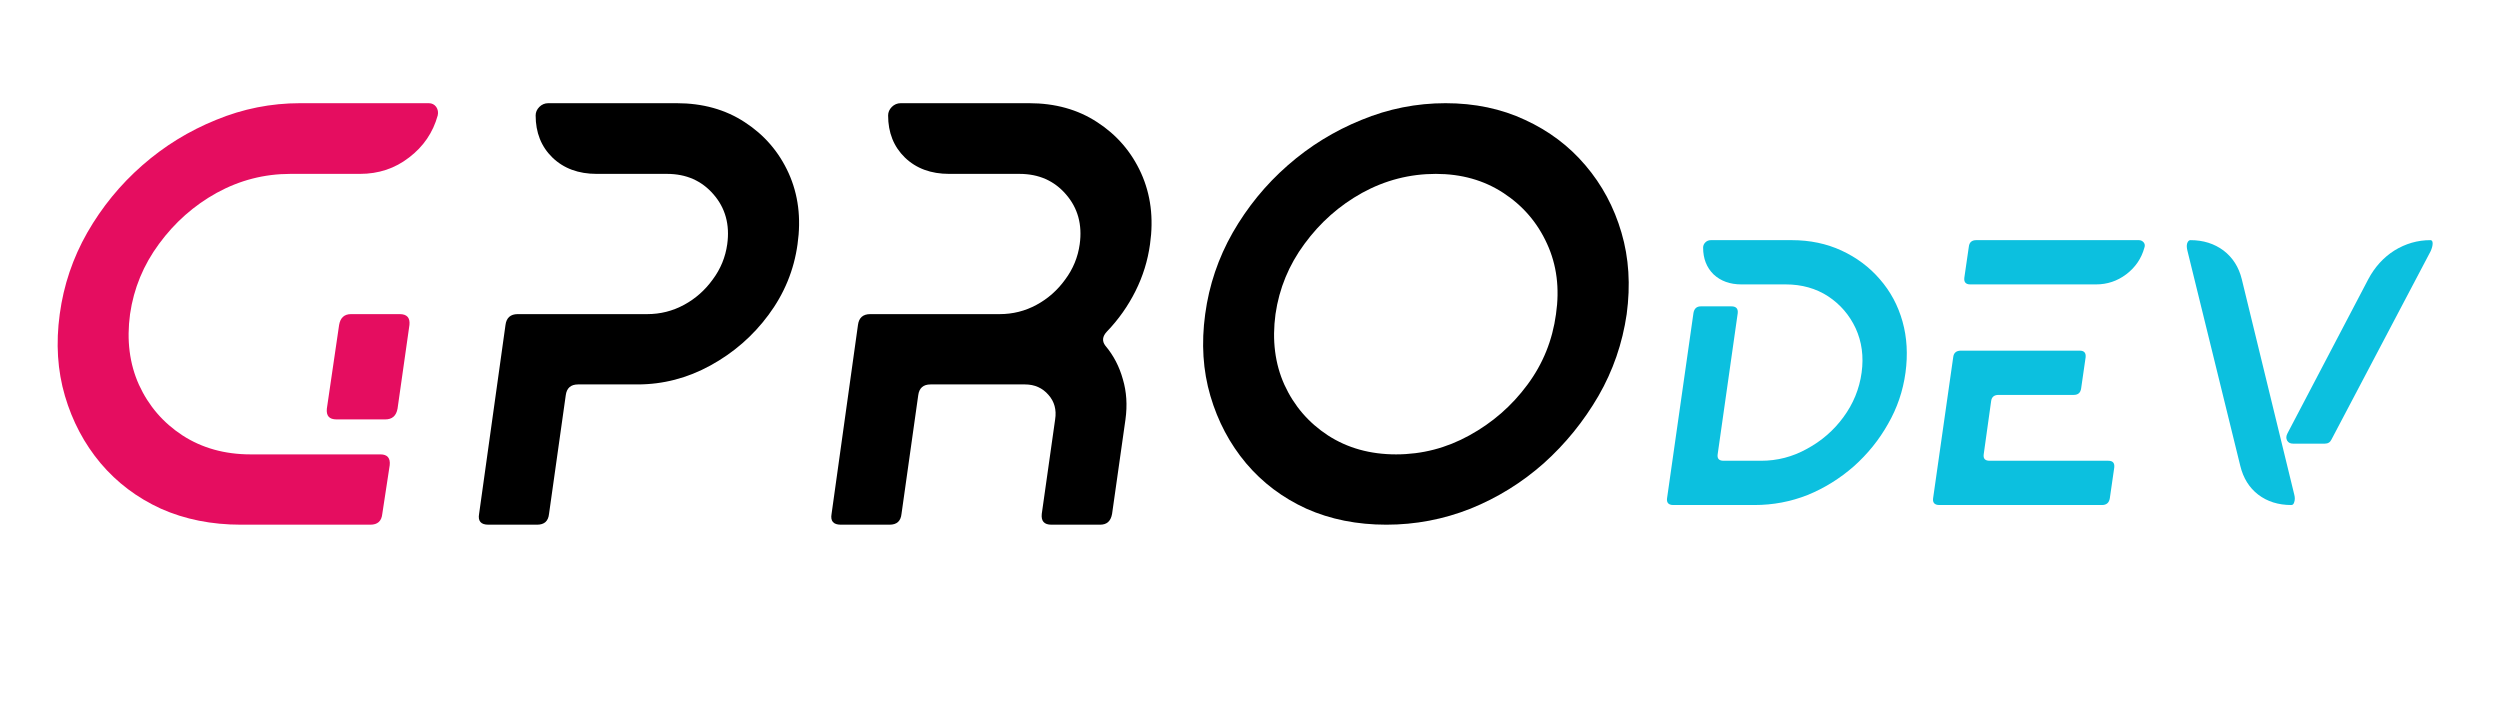
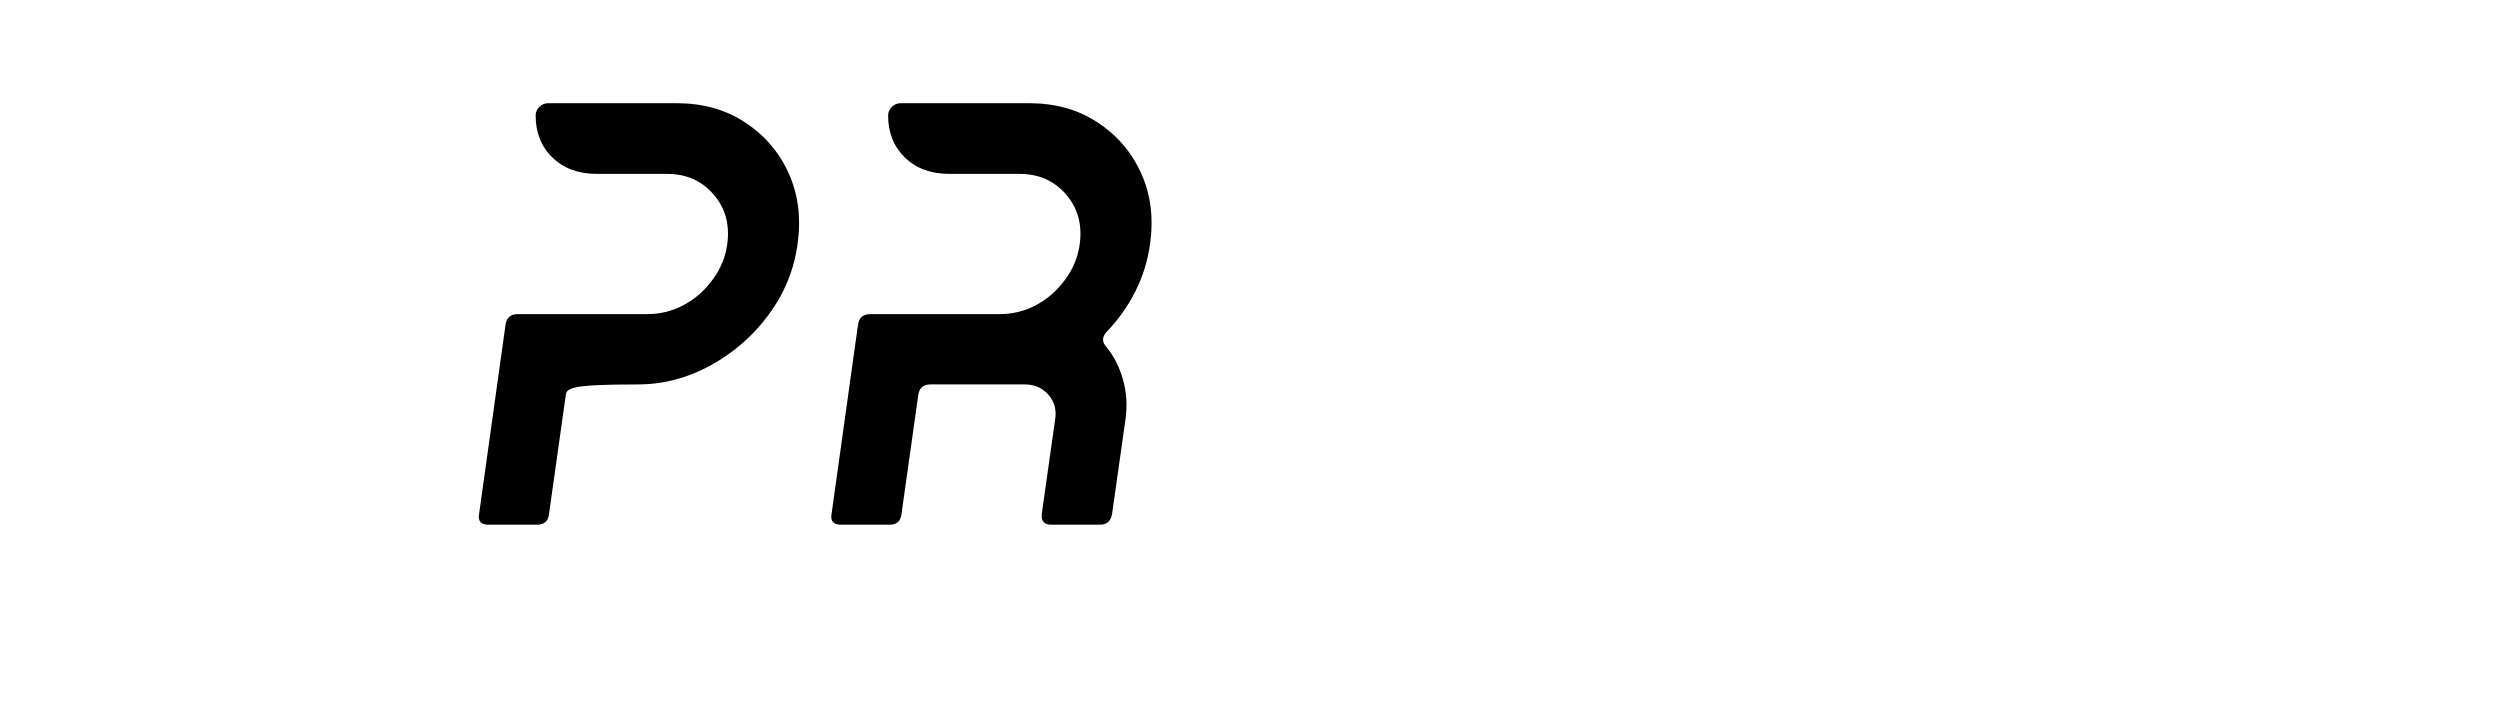
<svg xmlns="http://www.w3.org/2000/svg" width="140" zoomAndPan="magnify" viewBox="0 0 104.88 30" height="40" preserveAspectRatio="xMidYMid meet" version="1.0">
  <defs>
    <g />
  </defs>
  <g fill="#e50d60" fill-opacity="1">
    <g transform="translate(0.199, 22.037)">
      <g>
-         <path d="M 9.859 0 C 8.629 0 7.508 -0.223 6.5 -0.672 C 5.5 -1.129 4.656 -1.766 3.969 -2.578 C 3.281 -3.398 2.781 -4.344 2.469 -5.406 C 2.156 -6.469 2.082 -7.613 2.25 -8.844 C 2.414 -10.062 2.801 -11.203 3.406 -12.266 C 4.02 -13.336 4.789 -14.281 5.719 -15.094 C 6.645 -15.906 7.676 -16.539 8.812 -17 C 9.945 -17.469 11.125 -17.703 12.344 -17.703 L 17.75 -17.703 C 17.883 -17.703 17.988 -17.648 18.062 -17.547 C 18.133 -17.441 18.156 -17.32 18.125 -17.188 C 17.926 -16.469 17.523 -15.879 16.922 -15.422 C 16.328 -14.961 15.641 -14.734 14.859 -14.734 L 11.938 -14.734 C 10.844 -14.734 9.812 -14.469 8.844 -13.938 C 7.883 -13.406 7.078 -12.691 6.422 -11.797 C 5.766 -10.91 5.359 -9.926 5.203 -8.844 C 5.055 -7.75 5.18 -6.758 5.578 -5.875 C 5.984 -4.988 6.594 -4.281 7.406 -3.75 C 8.227 -3.219 9.18 -2.953 10.266 -2.953 L 15.719 -2.953 C 16.008 -2.953 16.141 -2.801 16.109 -2.5 L 15.797 -0.453 C 15.766 -0.148 15.598 0 15.297 0 Z M 13.469 -4.875 L 13.984 -8.391 C 14.035 -8.691 14.203 -8.844 14.484 -8.844 L 16.531 -8.844 C 16.832 -8.844 16.969 -8.691 16.938 -8.391 L 16.438 -4.875 C 16.383 -4.57 16.211 -4.422 15.922 -4.422 L 13.875 -4.422 C 13.57 -4.422 13.438 -4.57 13.469 -4.875 Z M 13.469 -4.875 " />
-       </g>
+         </g>
    </g>
  </g>
  <g fill="#000000" fill-opacity="1">
    <g transform="translate(17.968, 22.037)">
      <g>
-         <path d="M 9.156 -8.844 C 9.707 -8.844 10.223 -8.973 10.703 -9.234 C 11.18 -9.492 11.582 -9.848 11.906 -10.297 C 12.238 -10.742 12.441 -11.238 12.516 -11.781 C 12.629 -12.602 12.438 -13.301 11.938 -13.875 C 11.445 -14.445 10.797 -14.734 9.984 -14.734 L 7.031 -14.734 C 6.27 -14.734 5.648 -14.961 5.172 -15.422 C 4.703 -15.879 4.469 -16.469 4.469 -17.188 C 4.469 -17.32 4.52 -17.441 4.625 -17.547 C 4.727 -17.648 4.852 -17.703 5 -17.703 L 10.391 -17.703 C 11.484 -17.703 12.438 -17.438 13.25 -16.906 C 14.07 -16.375 14.688 -15.66 15.094 -14.766 C 15.5 -13.867 15.625 -12.875 15.469 -11.781 C 15.32 -10.695 14.914 -9.707 14.25 -8.812 C 13.594 -7.926 12.781 -7.219 11.812 -6.688 C 10.844 -6.156 9.82 -5.891 8.75 -5.891 L 6.25 -5.891 C 5.945 -5.891 5.773 -5.738 5.734 -5.438 L 5.031 -0.453 C 5 -0.148 4.832 0 4.531 0 L 2.484 0 C 2.172 0 2.039 -0.148 2.094 -0.453 L 3.203 -8.391 C 3.242 -8.691 3.414 -8.844 3.719 -8.844 Z M 9.156 -8.844 " />
+         <path d="M 9.156 -8.844 C 9.707 -8.844 10.223 -8.973 10.703 -9.234 C 11.18 -9.492 11.582 -9.848 11.906 -10.297 C 12.238 -10.742 12.441 -11.238 12.516 -11.781 C 12.629 -12.602 12.438 -13.301 11.938 -13.875 C 11.445 -14.445 10.797 -14.734 9.984 -14.734 L 7.031 -14.734 C 6.27 -14.734 5.648 -14.961 5.172 -15.422 C 4.703 -15.879 4.469 -16.469 4.469 -17.188 C 4.469 -17.32 4.52 -17.441 4.625 -17.547 C 4.727 -17.648 4.852 -17.703 5 -17.703 L 10.391 -17.703 C 11.484 -17.703 12.438 -17.438 13.25 -16.906 C 14.07 -16.375 14.688 -15.66 15.094 -14.766 C 15.5 -13.867 15.625 -12.875 15.469 -11.781 C 15.32 -10.695 14.914 -9.707 14.25 -8.812 C 13.594 -7.926 12.781 -7.219 11.812 -6.688 C 10.844 -6.156 9.82 -5.891 8.75 -5.891 C 5.945 -5.891 5.773 -5.738 5.734 -5.438 L 5.031 -0.453 C 5 -0.148 4.832 0 4.531 0 L 2.484 0 C 2.172 0 2.039 -0.148 2.094 -0.453 L 3.203 -8.391 C 3.242 -8.691 3.414 -8.844 3.719 -8.844 Z M 9.156 -8.844 " />
      </g>
    </g>
  </g>
  <g fill="#000000" fill-opacity="1">
    <g transform="translate(32.772, 22.037)">
      <g>
        <path d="M 9.156 -8.844 C 9.707 -8.844 10.223 -8.973 10.703 -9.234 C 11.18 -9.492 11.582 -9.848 11.906 -10.297 C 12.238 -10.742 12.441 -11.238 12.516 -11.781 C 12.629 -12.602 12.438 -13.301 11.938 -13.875 C 11.445 -14.445 10.797 -14.734 9.984 -14.734 L 7.031 -14.734 C 6.27 -14.734 5.648 -14.961 5.172 -15.422 C 4.703 -15.879 4.469 -16.469 4.469 -17.188 C 4.469 -17.32 4.52 -17.441 4.625 -17.547 C 4.727 -17.648 4.852 -17.703 5 -17.703 L 10.391 -17.703 C 11.484 -17.703 12.438 -17.438 13.25 -16.906 C 14.07 -16.375 14.688 -15.66 15.094 -14.766 C 15.5 -13.867 15.625 -12.875 15.469 -11.781 C 15.375 -11.094 15.172 -10.438 14.859 -9.812 C 14.547 -9.188 14.145 -8.617 13.656 -8.109 C 13.469 -7.91 13.445 -7.711 13.594 -7.516 C 13.938 -7.109 14.18 -6.641 14.328 -6.109 C 14.484 -5.586 14.52 -5.023 14.438 -4.422 L 13.875 -0.453 C 13.82 -0.148 13.656 0 13.375 0 L 11.328 0 C 11.023 0 10.891 -0.148 10.922 -0.453 L 11.484 -4.422 C 11.547 -4.828 11.453 -5.172 11.203 -5.453 C 10.953 -5.742 10.625 -5.891 10.219 -5.891 L 6.25 -5.891 C 5.945 -5.891 5.773 -5.738 5.734 -5.438 L 5.031 -0.453 C 5 -0.148 4.832 0 4.531 0 L 2.484 0 C 2.172 0 2.039 -0.148 2.094 -0.453 L 3.203 -8.391 C 3.242 -8.691 3.414 -8.844 3.719 -8.844 Z M 9.156 -8.844 " />
      </g>
    </g>
  </g>
  <g fill="#000000" fill-opacity="1">
    <g transform="translate(48.308, 22.037)">
      <g>
-         <path d="M 2.25 -8.844 C 2.414 -10.062 2.801 -11.203 3.406 -12.266 C 4.02 -13.336 4.789 -14.281 5.719 -15.094 C 6.645 -15.906 7.676 -16.539 8.812 -17 C 9.945 -17.469 11.125 -17.703 12.344 -17.703 C 13.57 -17.703 14.688 -17.469 15.688 -17 C 16.688 -16.539 17.531 -15.906 18.219 -15.094 C 18.914 -14.281 19.422 -13.336 19.734 -12.266 C 20.047 -11.203 20.117 -10.062 19.953 -8.844 C 19.773 -7.613 19.379 -6.469 18.766 -5.406 C 18.148 -4.344 17.383 -3.398 16.469 -2.578 C 15.551 -1.766 14.523 -1.129 13.391 -0.672 C 12.254 -0.223 11.078 0 9.859 0 C 8.629 0 7.508 -0.223 6.5 -0.672 C 5.5 -1.129 4.656 -1.766 3.969 -2.578 C 3.281 -3.398 2.781 -4.344 2.469 -5.406 C 2.156 -6.469 2.082 -7.613 2.25 -8.844 Z M 5.203 -8.844 C 5.055 -7.75 5.18 -6.758 5.578 -5.875 C 5.984 -4.988 6.594 -4.281 7.406 -3.75 C 8.227 -3.219 9.18 -2.953 10.266 -2.953 C 11.359 -2.953 12.383 -3.219 13.344 -3.75 C 14.312 -4.281 15.125 -4.988 15.781 -5.875 C 16.438 -6.758 16.836 -7.75 16.984 -8.844 C 17.141 -9.926 17.016 -10.91 16.609 -11.797 C 16.203 -12.691 15.586 -13.406 14.766 -13.938 C 13.953 -14.469 13.008 -14.734 11.938 -14.734 C 10.844 -14.734 9.812 -14.469 8.844 -13.938 C 7.883 -13.406 7.078 -12.691 6.422 -11.797 C 5.766 -10.91 5.359 -9.926 5.203 -8.844 Z M 5.203 -8.844 " />
-       </g>
+         </g>
    </g>
  </g>
  <g fill="#0cc0df" fill-opacity="1">
    <g transform="translate(68.659, 21.211)">
      <g>
-         <path d="M 1.562 0 C 1.363 0 1.273 -0.094 1.297 -0.281 L 2.406 -8.062 C 2.438 -8.25 2.539 -8.344 2.719 -8.344 L 4 -8.344 C 4.195 -8.344 4.285 -8.25 4.266 -8.062 L 3.422 -2.125 C 3.398 -1.945 3.484 -1.859 3.672 -1.859 L 5.25 -1.859 C 5.926 -1.859 6.566 -2.023 7.172 -2.359 C 7.785 -2.691 8.297 -3.133 8.703 -3.688 C 9.117 -4.25 9.375 -4.875 9.469 -5.562 C 9.562 -6.238 9.477 -6.859 9.219 -7.422 C 8.957 -7.984 8.57 -8.43 8.062 -8.766 C 7.551 -9.098 6.957 -9.266 6.281 -9.266 L 4.422 -9.266 C 3.941 -9.266 3.551 -9.406 3.25 -9.688 C 2.957 -9.977 2.812 -10.352 2.812 -10.812 C 2.812 -10.895 2.844 -10.969 2.906 -11.031 C 2.969 -11.094 3.047 -11.125 3.141 -11.125 L 6.531 -11.125 C 7.301 -11.125 8 -10.977 8.625 -10.688 C 9.258 -10.395 9.797 -9.992 10.234 -9.484 C 10.68 -8.973 11 -8.379 11.188 -7.703 C 11.375 -7.035 11.414 -6.32 11.312 -5.562 C 11.207 -4.789 10.961 -4.07 10.578 -3.406 C 10.203 -2.738 9.723 -2.145 9.141 -1.625 C 8.555 -1.113 7.91 -0.711 7.203 -0.422 C 6.492 -0.141 5.75 0 4.969 0 Z M 1.562 0 " />
-       </g>
+         </g>
    </g>
  </g>
  <g fill="#0cc0df" fill-opacity="1">
    <g transform="translate(79.833, 21.211)">
      <g>
-         <path d="M 1.562 0 C 1.363 0 1.273 -0.094 1.297 -0.281 L 2.141 -6.203 C 2.16 -6.391 2.27 -6.484 2.469 -6.484 L 7.453 -6.484 C 7.641 -6.484 7.723 -6.391 7.703 -6.203 L 7.516 -4.906 C 7.492 -4.719 7.391 -4.625 7.203 -4.625 L 4.047 -4.625 C 3.859 -4.625 3.754 -4.535 3.734 -4.359 L 3.422 -2.125 C 3.398 -1.945 3.484 -1.859 3.672 -1.859 L 8.656 -1.859 C 8.844 -1.859 8.926 -1.766 8.906 -1.578 L 8.719 -0.281 C 8.688 -0.094 8.578 0 8.391 0 Z M 2.609 -9.547 L 2.797 -10.844 C 2.816 -11.031 2.922 -11.125 3.109 -11.125 L 9.938 -11.125 C 10.02 -11.125 10.086 -11.094 10.141 -11.031 C 10.191 -10.969 10.203 -10.895 10.172 -10.812 C 10.047 -10.352 9.789 -9.977 9.406 -9.688 C 9.031 -9.406 8.609 -9.266 8.141 -9.266 L 2.859 -9.266 C 2.672 -9.266 2.586 -9.359 2.609 -9.547 Z M 2.609 -9.547 " />
-       </g>
+         </g>
    </g>
  </g>
  <g fill="#0cc0df" fill-opacity="1">
    <g transform="translate(89.783, 21.211)">
      <g>
-         <path d="M 2.031 -10.672 C 2 -10.797 1.992 -10.898 2.016 -10.984 C 2.047 -11.078 2.094 -11.125 2.156 -11.125 C 2.695 -11.125 3.16 -10.977 3.547 -10.688 C 3.93 -10.395 4.188 -9.992 4.312 -9.484 L 6.516 -0.438 C 6.547 -0.32 6.547 -0.219 6.516 -0.125 C 6.492 -0.039 6.453 0 6.391 0 C 5.848 0 5.383 -0.145 5 -0.438 C 4.625 -0.727 4.375 -1.129 4.25 -1.641 Z M 6.234 -3.016 L 9.625 -9.484 C 9.895 -9.992 10.258 -10.395 10.719 -10.688 C 11.188 -10.977 11.691 -11.125 12.234 -11.125 C 12.297 -11.125 12.328 -11.078 12.328 -10.984 C 12.328 -10.898 12.301 -10.797 12.25 -10.672 L 8.078 -2.75 C 8.023 -2.633 7.93 -2.578 7.797 -2.578 L 6.469 -2.578 C 6.352 -2.578 6.27 -2.617 6.219 -2.703 C 6.164 -2.797 6.172 -2.898 6.234 -3.016 Z M 6.234 -3.016 " />
-       </g>
+         </g>
    </g>
  </g>
</svg>